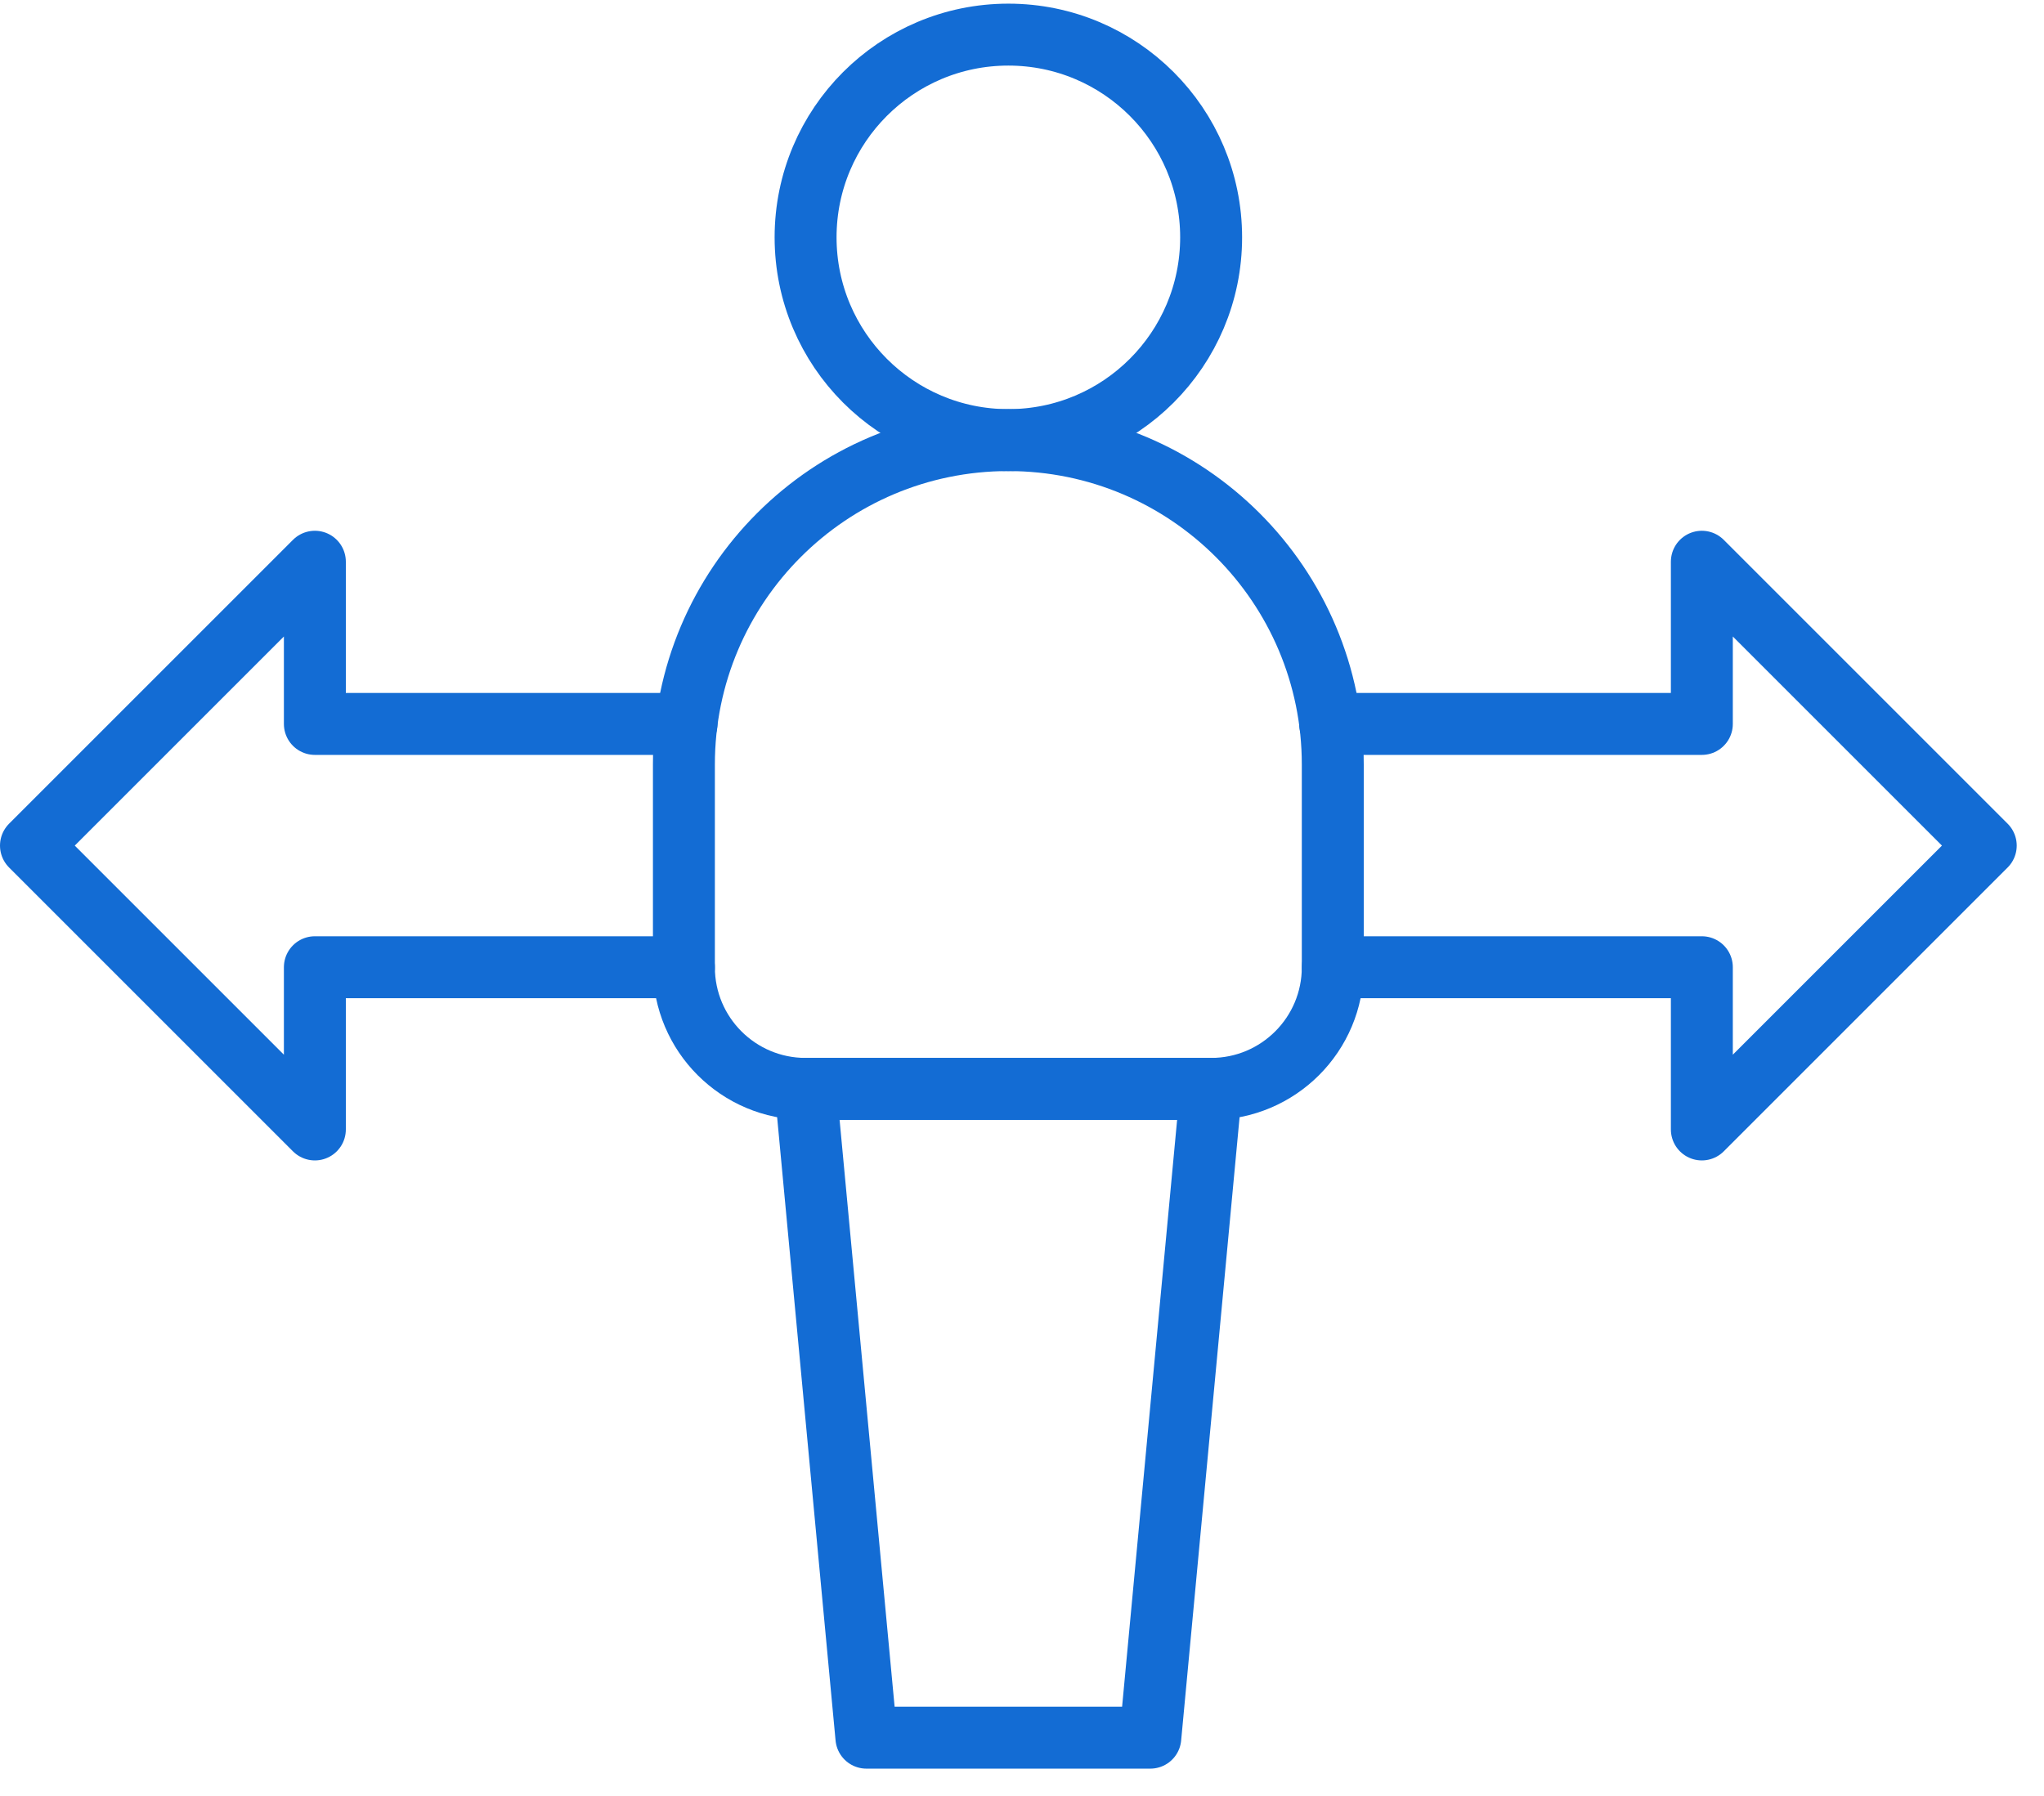
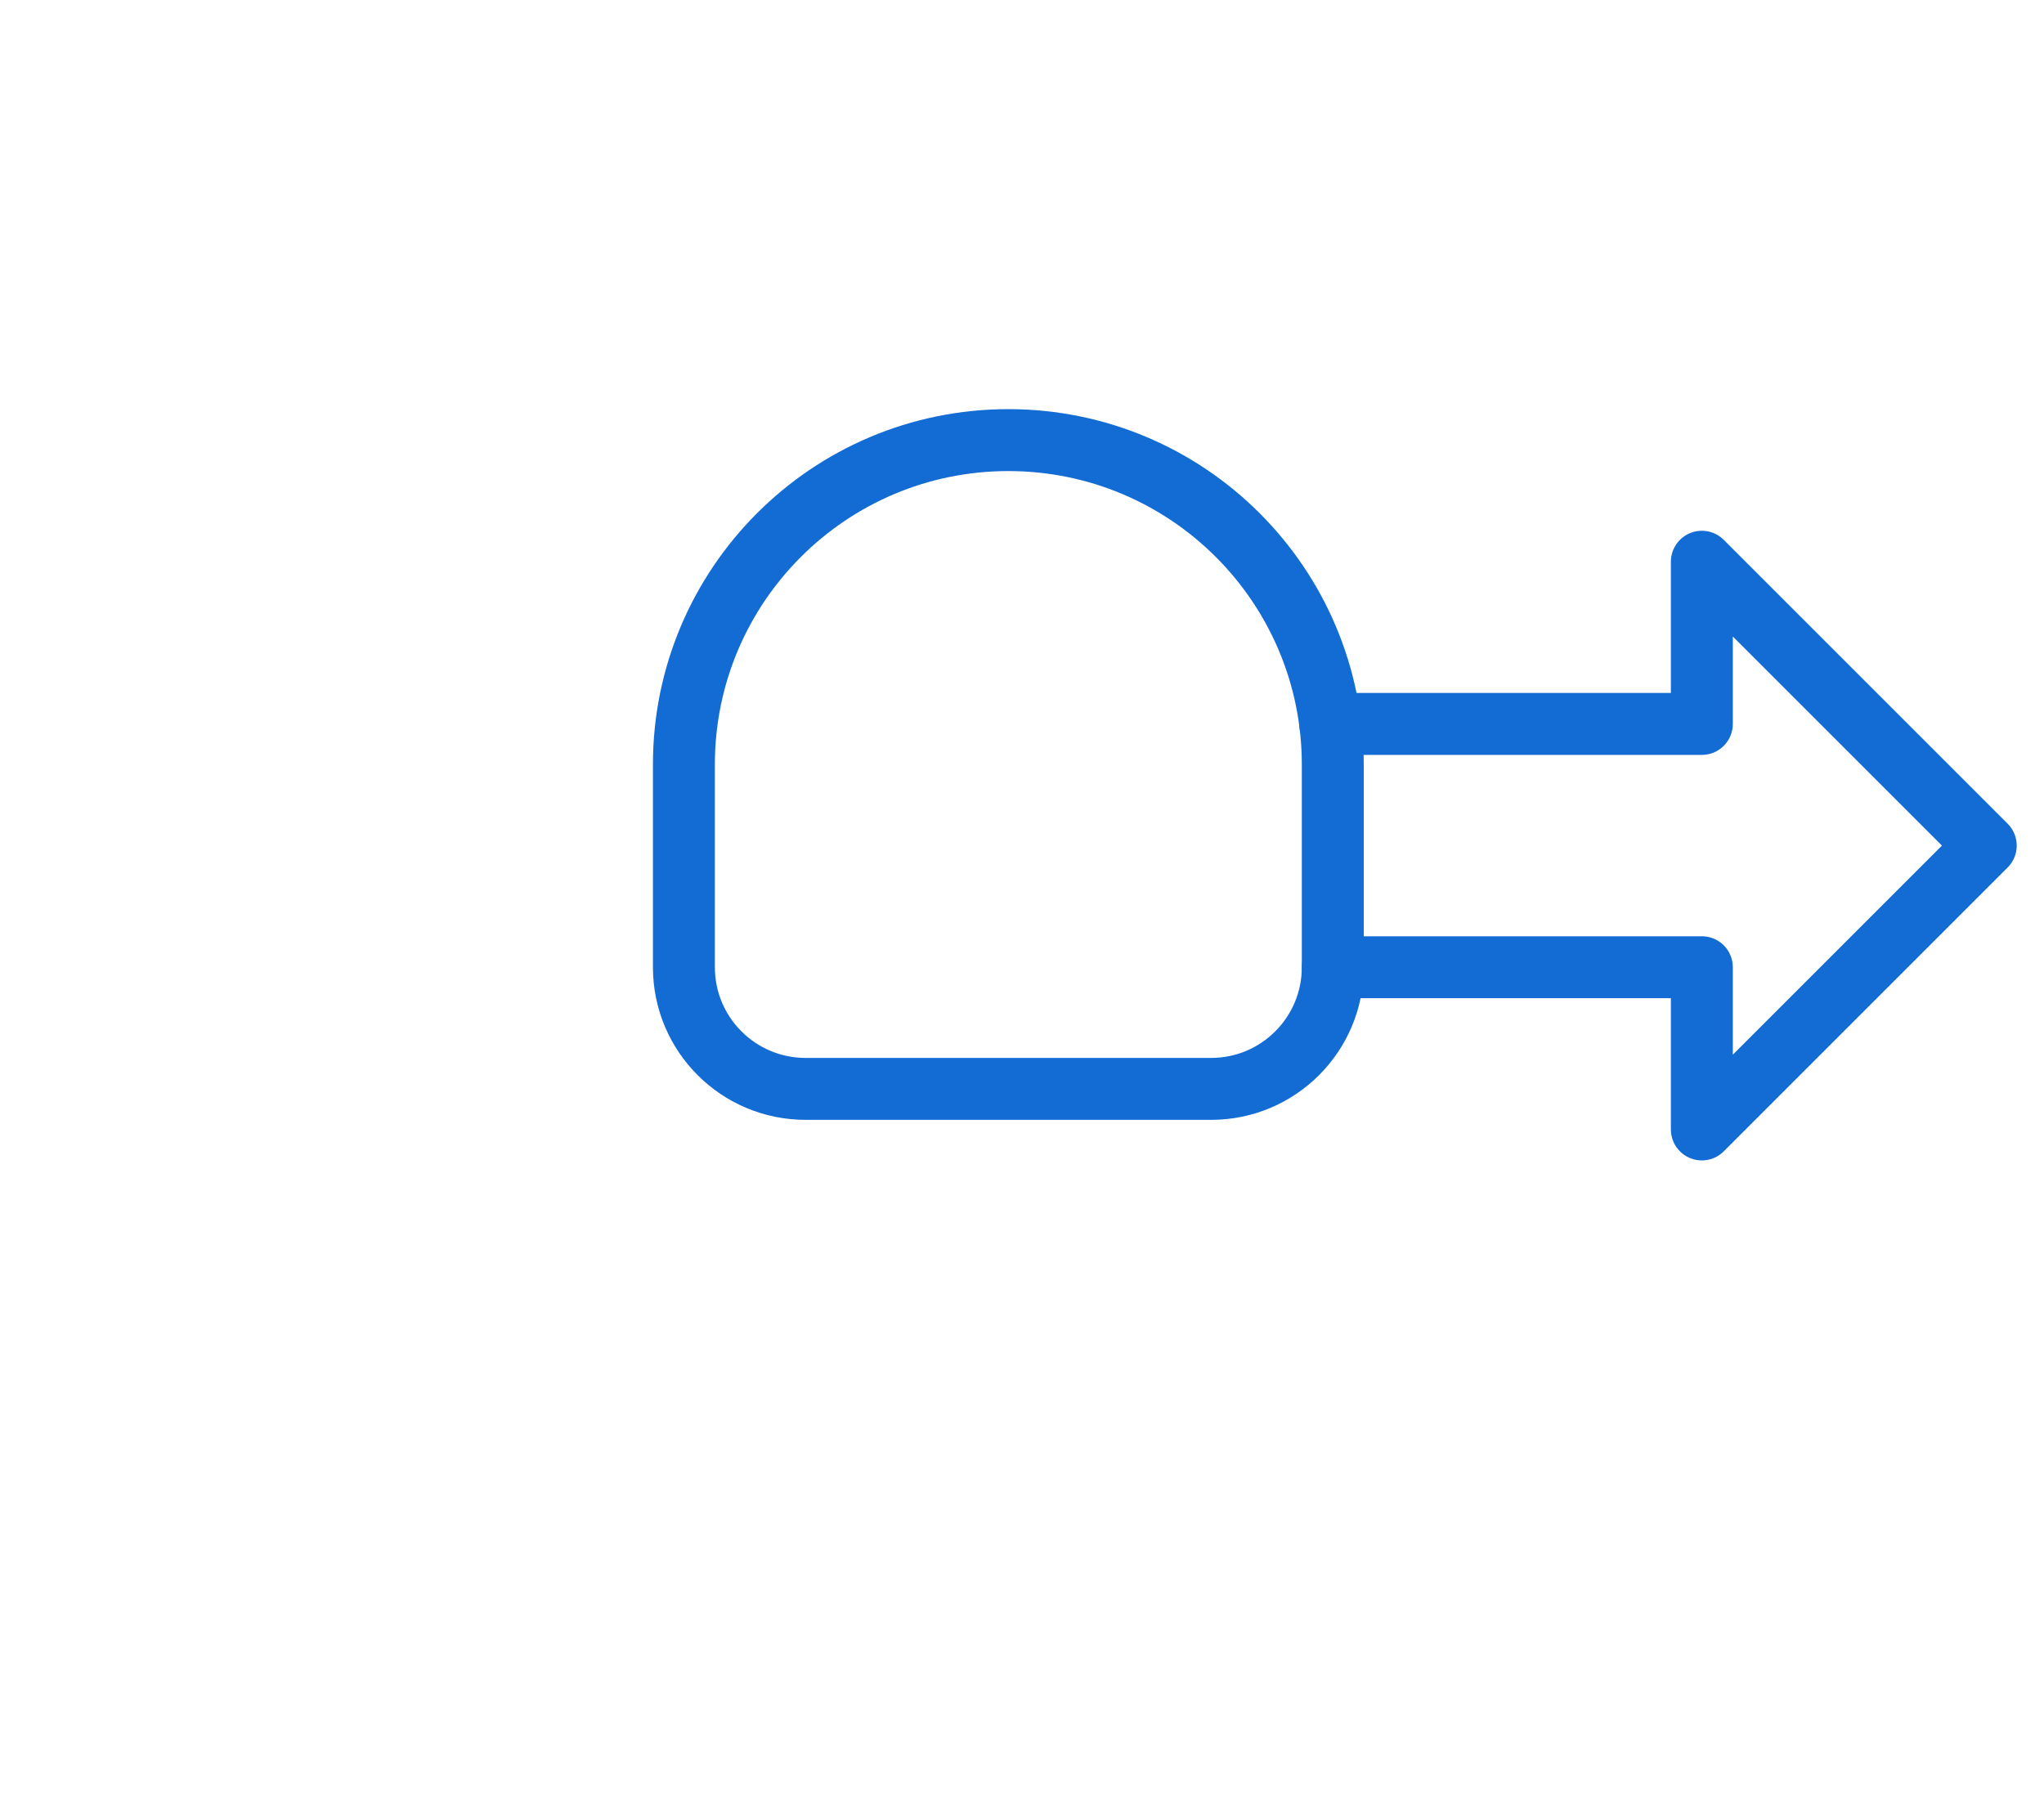
<svg xmlns="http://www.w3.org/2000/svg" width="66" height="58" viewBox="0 0 66 58" fill="none">
-   <path d="M39.107 7.665C39.107 11.281 36.175 14.213 32.559 14.213C28.943 14.213 26.012 11.281 26.012 7.665C26.012 4.049 28.943 1.118 32.559 1.118C36.175 1.118 39.107 4.049 39.107 7.665Z" stroke="#136CD4" stroke-width="2" stroke-miterlimit="10" stroke-linecap="round" stroke-linejoin="round" />
  <path d="M43.036 31.236H54.952V36.475L64.119 27.308L54.952 18.141V23.379H42.951" stroke="#136CD4" stroke-width="2" stroke-miterlimit="10" stroke-linecap="round" stroke-linejoin="round" />
-   <path d="M22.168 23.379H10.167V18.141L1 27.308L10.167 36.475V31.236H22.083" stroke="#136CD4" stroke-width="2" stroke-miterlimit="10" stroke-linecap="round" stroke-linejoin="round" />
-   <path d="M39.107 35.165H26.012L27.976 56.117H37.143L39.107 35.165Z" stroke="#136CD4" stroke-width="2" stroke-miterlimit="10" stroke-linecap="round" stroke-linejoin="round" />
  <path d="M39.107 35.165H26.012C23.842 35.165 22.083 33.406 22.083 31.236V24.689C22.083 18.903 26.773 14.213 32.559 14.213C38.345 14.213 43.035 18.903 43.035 24.689V31.236C43.035 33.406 41.276 35.165 39.107 35.165Z" stroke="#136CD4" stroke-width="2" stroke-miterlimit="10" stroke-linecap="round" stroke-linejoin="round" />
</svg>